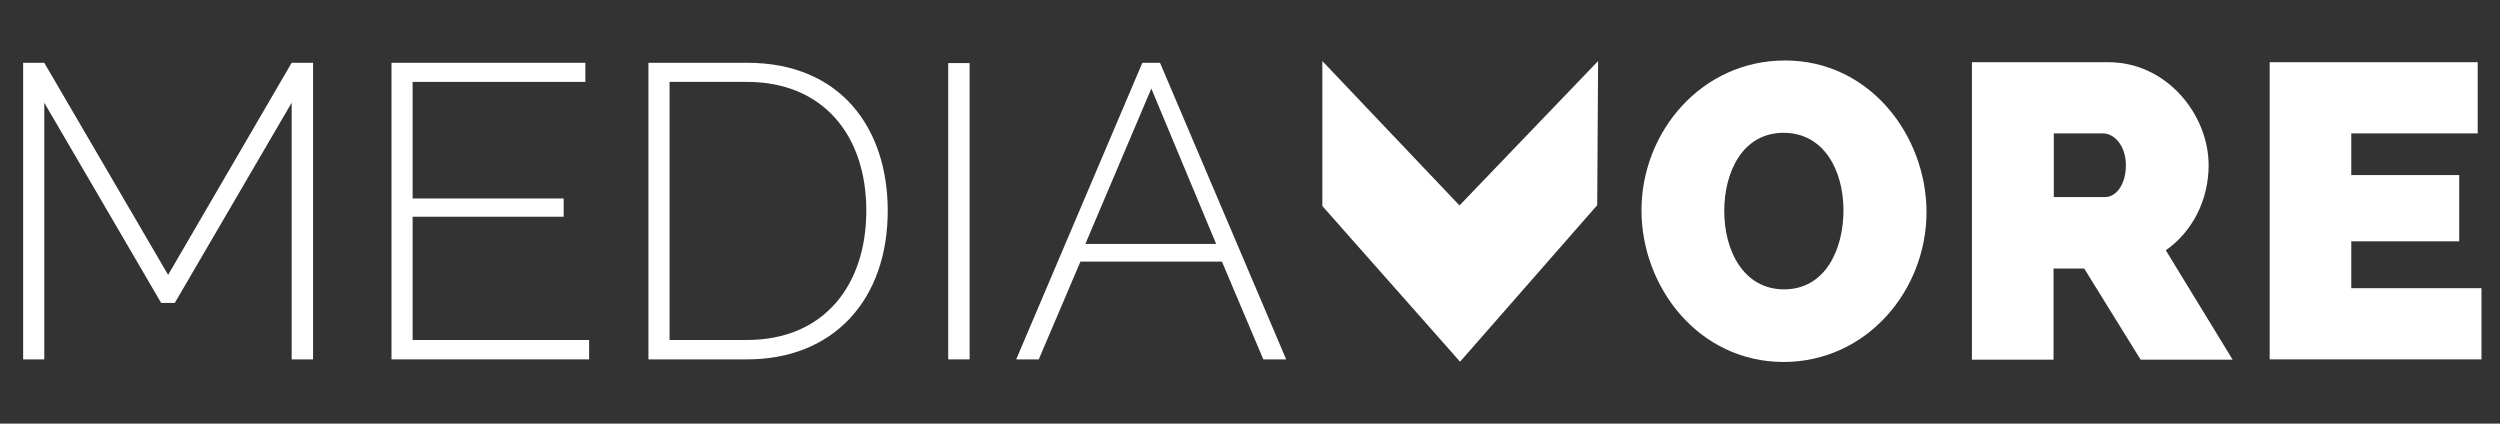
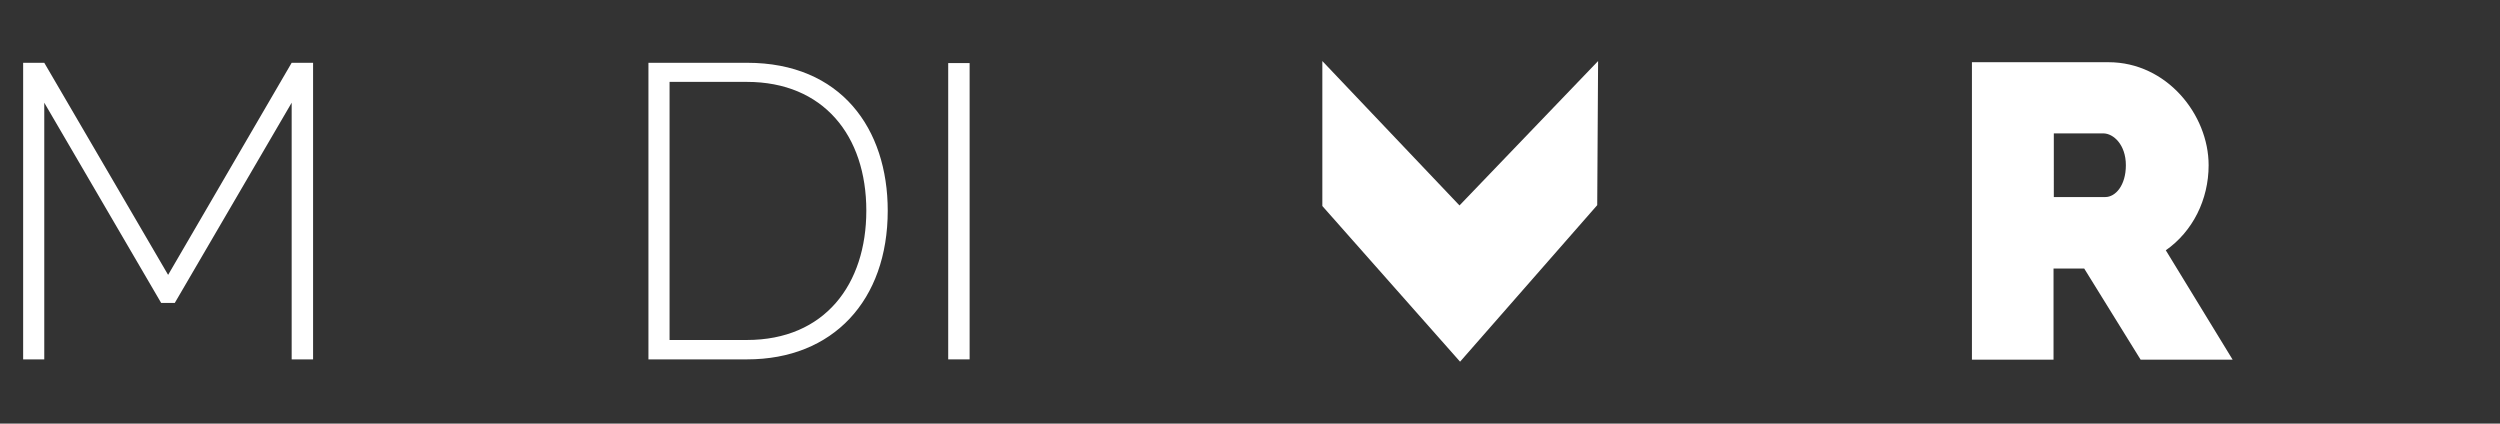
<svg xmlns="http://www.w3.org/2000/svg" version="1.1" id="Layer_1" x="0px" y="0px" viewBox="0 0 864 146.4" style="enable-background:new 0 0 864 146.4;" xml:space="preserve">
  <rect x="0" y="0" width="864" height="146.4" fill="#333333" stroke="none" />
  <style type="text/css">
	.st0{fill:#FFFFFF;}
</style>
  <polygon class="st0" points="100.8,124.2 100.8,35.5 60.4,104.7 55.7,104.7 15.3,35.5 15.3,124.2 8,124.2 8,21.7 15.3,21.7 58.1,95   100.8,21.7 108.2,21.7 108.2,124.2 " />
-   <polygon class="st0" points="203.6,117.5 203.6,124.2 135.3,124.2 135.3,21.7 202.3,21.7 202.3,28.3 142.6,28.3 142.6,68.6   194.8,68.6 194.8,74.9 142.6,74.9 142.6,117.5 " />
  <path class="st0" d="M224.1,124.2V21.7h34.1c32.5,0,48.6,22.8,48.6,51.1c0,31-18.9,51.4-48.6,51.4  C258.2,124.2,224.1,124.2,224.1,124.2z M258.1,28.3h-26.7v89.2h26.7c27,0,41.3-19.3,41.3-44.7C299.4,46.9,284.6,28.3,258.1,28.3" />
  <rect x="327.7" y="21.8" class="st0" width="7.4" height="102.4" />
-   <path class="st0" d="M351.2,124.2l43.6-102.5h6.1l43.6,102.5h-7.9l-14.3-33.8h-48.9L359,124.2H351.2z M397.9,30.6l-22.8,53.7h45.2  L397.9,30.6z" />
-   <path class="st0" d="M567.3,72.7c0-27.2,20.8-51.8,49.6-51.8c29.5,0,48.9,26.2,48.9,52.4c0,26.9-20.5,51.8-49.5,51.8  C587,125,567.3,99.2,567.3,72.7 M616.6,100c14.3,0,20.5-13.9,20.5-27.3c0-13.9-6.8-26.8-20.7-26.8c-14.2,0-20.5,13.6-20.5,27  C595.9,86.7,602.6,100,616.6,100" />
  <path class="st0" d="M681.5,124.2V21.5h47.2c20.1,0,34.6,18.1,34.6,35.6c0,11.9-5.5,22.9-14.8,29.4l23.1,37.8h-31.8l-19.5-31.5  h-10.6v31.5h-28.2V124.2z M709.8,68.1h17.8c3.5,0,7.1-4,7.1-11c0-7.1-4.3-11-7.8-11h-17.1V68.1z" />
-   <polygon class="st0" points="857.6,99.6 857.6,124.2 784.4,124.2 784.4,21.5 856.3,21.5 856.3,46.1 812.6,46.1 812.6,60.5   849.9,60.5 849.9,83.4 812.6,83.4 812.6,99.6 " />
  <polygon class="st0" points="457,21.1 457,71.2 504.6,125 552,70.9 552.3,21.1 504.4,71 " />
</svg>